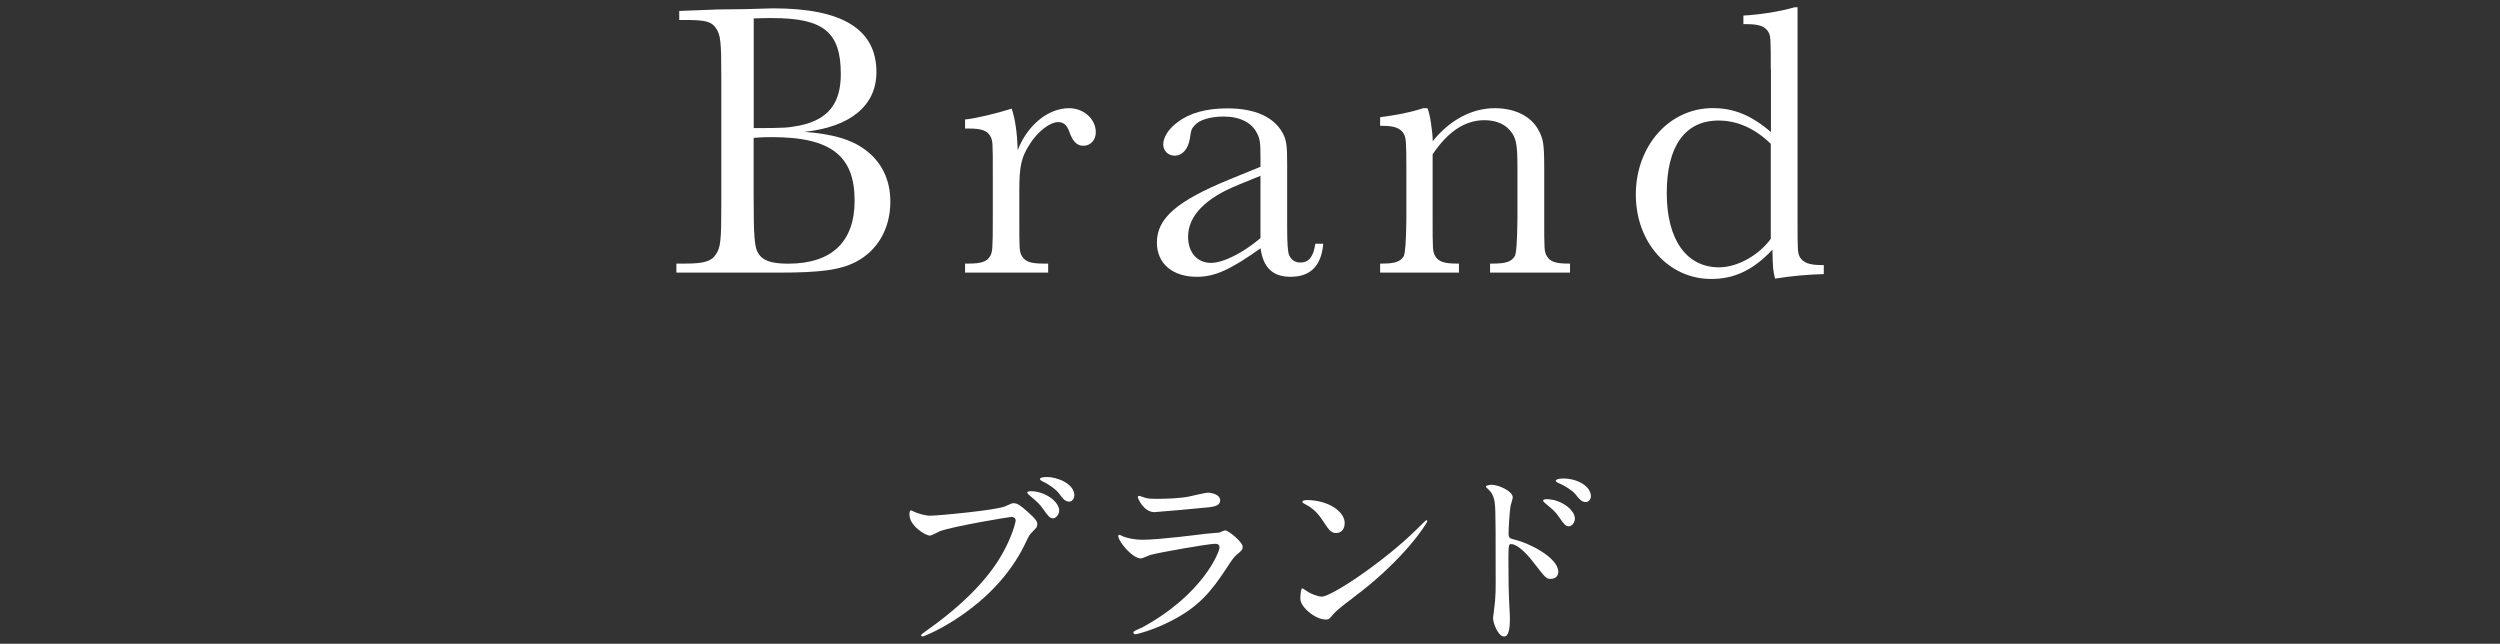
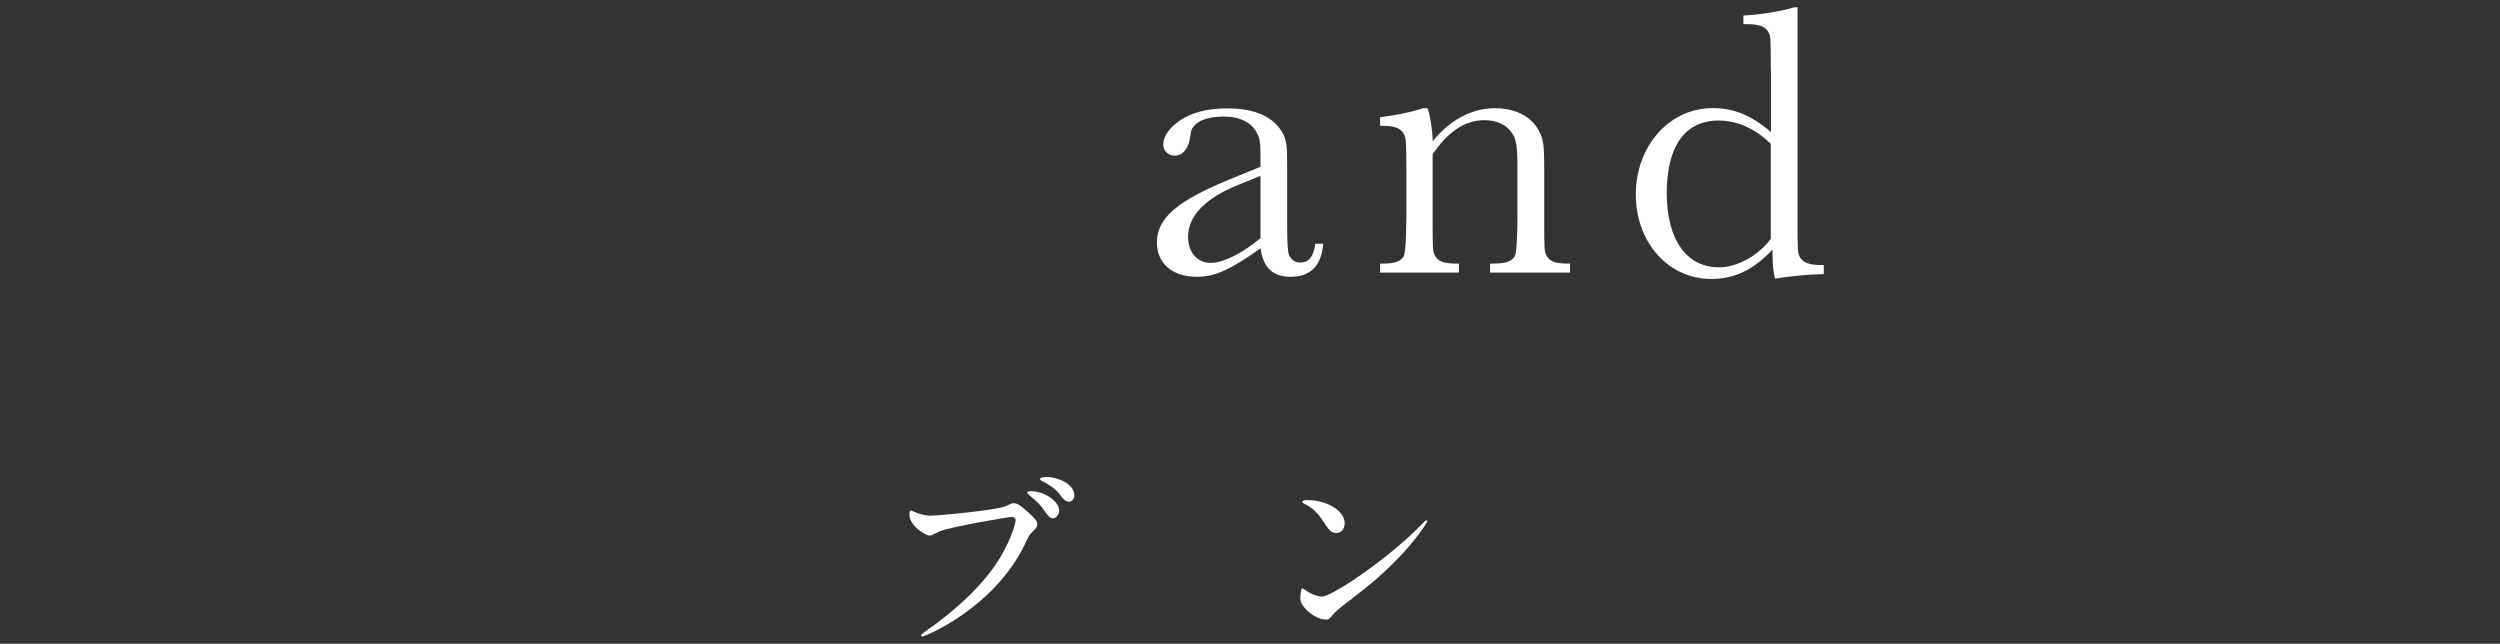
<svg xmlns="http://www.w3.org/2000/svg" id="uuid-55cace31-18eb-4e25-8c20-8bd1004579bb" data-name="Brand" viewBox="0 0 287.67 74.07">
  <rect x="0" y="0" width="287.67" height="74.07" fill="#333333" stroke="none" />
  <defs>
    <style>
      .uuid-9a80add2-81f0-47f6-8a6c-f15031302c0a {
        fill: #fff;
      }
    </style>
  </defs>
  <g>
    <path class="uuid-9a80add2-81f0-47f6-8a6c-f15031302c0a" d="M105.13,58.86c.41,.21,1.32,.48,1.9,.48,.94,0,7.63-.64,8.62-1.07,.71-.32,.8-.37,.96-.37,.5,0,.87,.32,1.58,.94,1.03,.92,1.17,1.17,1.17,1.49,0,.3-.11,.41-.52,.82-.36,.34-.46,.52-.89,1.44-3.59,7.45-11.57,10.65-11.79,10.65-.12,0-.16-.09-.16-.14,0-.09,.07-.14,.29-.3,3.98-2.79,7.2-5.81,9.03-9.05,1.12-1.97,1.55-3.63,1.55-3.86,0-.39-.39-.41-.5-.41-.23,0-6.83,1.1-8.23,1.65-.18,.07-.96,.5-1.14,.5-.52,0-2.35-1.14-2.35-2.4,0-.43,.07-.5,.2-.5,.05,0,.25,.14,.3,.14Zm16.75-.09c0,.32-.3,.87-.71,.87-.36,0-.55-.23-1.16-1.1-.37-.5-.59-.75-1.49-1.49-.09-.07-.32-.27-.32-.37s.2-.16,.41-.16c1.62,0,3.27,1.19,3.27,2.24Zm1.74-1.74c0,.25-.19,.69-.59,.69-.5,0-.78-.41-1.17-.94-.34-.46-1.19-1.07-1.9-1.39-.23-.11-.29-.21-.29-.27,0-.23,.69-.23,.87-.23,.96,0,3.09,.69,3.09,2.15Z" />
-     <path class="uuid-9a80add2-81f0-47f6-8a6c-f15031302c0a" d="M131.32,72.26c7.13-3.84,9.01-8.78,9.01-9.26,0-.27-.16-.43-.48-.43-.78,0-6.51,1-7.52,1.3-.16,.05-.89,.39-1.05,.39-.99,0-2.61-1.97-2.61-2.61,0-.07,.07-.11,.14-.11s.34,.16,.41,.18c.43,.18,1.3,.39,2.26,.39,1.88,0,6.43-.59,7.27-.69,.04,0,1.55-.14,1.57-.14,.11-.05,.55-.25,.66-.25,.38,0,2.01,1.35,2.01,1.87,0,.34-.09,.44-.62,.87-.39,.32-.62,.66-1.24,1.62-1.81,2.74-3.22,4.46-6.45,6.1-2.03,1.03-3.84,1.49-4.05,1.49-.18,0-.21-.14-.21-.18s.02-.12,.05-.14c.04-.05,.69-.34,.82-.41Zm.57-14.95c.36,.09,.89,.09,1.21,.09,1.07,0,2.58-.05,3.66-.25,.34-.07,1.92-.46,2.24-.46,.39,0,1.4,.21,1.4,.87,0,.71-.8,.78-2.13,.89-.36,.05-5.28,.48-5.44,.48-1.21,0-1.9-1.56-1.9-1.71,0-.11,.04-.16,.13-.16,.14,0,.69,.23,.83,.25Z" />
    <path class="uuid-9a80add2-81f0-47f6-8a6c-f15031302c0a" d="M155.62,68.85c-.59,.43-1.76,1.3-2.24,1.87-.43,.52-.48,.57-.82,.57-1.24,0-2.93-1.46-2.93-2.38,0-.16,.02-1.21,.23-1.21,.09,0,.59,.39,.69,.43,.3,.18,1.05,.52,1.55,.52,1.12,0,7.18-4.05,10.97-7.79,.36-.37,1.01-1.01,1.05-1.01,.05,0,.12,.07,.12,.11,0,.21-2.67,4.48-8.62,8.87Zm-1.87-7.52c-.62,0-.85-.37-1.6-1.51-.78-1.17-1.44-1.51-2.08-1.87-.09-.05-.21-.11-.21-.21s.19-.2,.5-.2c2.45,0,4.37,1.3,4.37,2.65,0,.69-.39,1.14-.98,1.14Z" />
-     <path class="uuid-9a80add2-81f0-47f6-8a6c-f15031302c0a" d="M171.6,55.78c.83,0,2.47,.73,2.47,1.46,0,.16-.23,.82-.25,.96-.11,.57-.23,2.58-.23,3.2,0,.48,.12,.57,.76,.71,1.46,.34,4.96,2.01,4.96,3.7,0,.71-.66,.8-.85,.8-.55,0-.57-.05-2.15-2.08-.64-.82-1.71-1.92-2.42-1.92-.25,0-.32,0-.32,1.69,0,2.42,.02,3.63,.12,5.69,.02,.25,.05,.82,.05,1.17,0,.55,0,2.08-.66,2.08-.71,0-1.28-1.56-1.28-2.15,0-.09,.09-.57,.09-.66,.27-2.06,.21-2.49,.21-5.3,0-6.76,0-7.27-.28-8-.18-.48-.41-.69-.8-1.05-.02-.02-.04-.07-.04-.09,.04-.18,.62-.21,.64-.21Zm9.62,3.91c0,.3-.25,.87-.71,.87-.34,0-.55-.23-1.14-1.1-.39-.57-.64-.78-1.49-1.49-.09-.07-.32-.27-.32-.37,0-.11,.21-.16,.41-.16,1.62,0,3.25,1.21,3.25,2.24Zm1.85-2.61c0,.25-.18,.69-.59,.69-.5,0-.78-.37-1.19-.89-.32-.41-1.24-1.01-1.97-1.3-.23-.09-.3-.2-.3-.25,0-.14,.28-.27,.87-.27,1.64,0,3.17,.91,3.17,2.03Z" />
  </g>
  <g>
-     <path class="uuid-9a80add2-81f0-47f6-8a6c-f15031302c0a" d="M77.82,30.33h1.12c2.03,0,2.94-.26,3.45-1.08,.52-.78,.61-1.51,.61-5.7V8.91c0-4.19-.09-4.88-.61-5.66-.52-.78-1.21-.95-3.54-.95h-.69V1.26l4.41-.17,3.2-.04,3.2-.09c7.99,0,11.88,2.42,11.88,7.34,0,3.84-2.98,6.31-8.29,6.87,3.28,.26,5.36,.86,6.95,2.03,1.95,1.42,2.94,3.5,2.94,6,0,3.11-1.47,5.66-4.02,6.96-1.81,.91-4.02,1.21-8.85,1.21h-11.75v-1.04Zm8.9-15.59c3.76,0,3.89-.04,5.32-.3,3.24-.69,4.71-2.51,4.71-5.92,0-4.84-1.99-6.44-7.9-6.44-.65,0-1.13,0-2.12,.04V14.74Zm0,7.78c0,4.67,.09,5.92,.52,6.61,.52,.86,1.51,1.21,3.45,1.21,5.01,0,7.65-2.5,7.65-7.26,0-5.18-2.76-7.3-9.5-7.3-.65,0-1.13,0-2.12,.09v6.65Z" />
-     <path class="uuid-9a80add2-81f0-47f6-8a6c-f15031302c0a" d="M120.6,31.37h-9.55v-1.04h.43c1.43,0,2.07-.22,2.46-.86,.26-.48,.3-.82,.3-4.32v-5.18c0-3.63,0-3.8-.3-4.32-.35-.65-1.08-.86-2.46-.86h-.43v-1.04c1.3-.13,3.59-.69,5.36-1.25,.38,1.08,.64,2.72,.69,4.79,1.12-2.89,3.5-4.84,5.92-4.84,1.69,0,3.07,1.25,3.07,2.76,0,.91-.6,1.56-1.42,1.56-.73,0-1.21-.43-1.64-1.64-.26-.73-.65-1.08-1.25-1.08-.99,0-2.42,1.12-3.32,2.59-.95,1.47-1.17,2.55-1.17,5.23v3.28c0,3.59,0,3.8,.3,4.32,.39,.65,1.04,.86,2.46,.86h.56v1.04Z" />
    <path class="uuid-9a80add2-81f0-47f6-8a6c-f15031302c0a" d="M152.26,28.05c-.21,2.55-1.47,3.8-3.76,3.8-2.03,0-3.15-1.04-3.45-3.28-3.54,2.51-5.27,3.28-7.35,3.28-2.81,0-4.58-1.56-4.58-3.93,0-2.81,2.29-4.79,8.42-7.3l3.5-1.43v-.86c0-1.86-.04-2.33-.39-2.98-.6-1.25-1.99-1.94-3.84-1.94-1.55,0-2.85,.39-3.37,1.04-.35,.39-.39,.52-.52,1.47-.21,1.25-.86,1.99-1.77,1.99-.73,0-1.3-.56-1.3-1.29,0-.82,.61-1.81,1.69-2.59,1.38-1.04,3.28-1.56,5.7-1.56,3.11,0,5.27,.95,6.31,2.76,.48,.86,.56,1.47,.56,3.63v7.34q0,2.64,.22,3.15c.26,.56,.69,.86,1.29,.86,.99,0,1.51-.65,1.73-2.16h.91Zm-9.76-6.78c-3.8,1.51-5.79,3.59-5.79,5.96,0,1.81,1.04,3.02,2.63,3.02,1.43,0,3.72-1.17,5.7-2.85v-7.17l-2.55,1.04Z" />
    <path class="uuid-9a80add2-81f0-47f6-8a6c-f15031302c0a" d="M164.25,12.45c.26,.47,.61,2.68,.61,3.8,1.94-2.42,4.49-3.8,7.13-3.8,2.33,0,4.14,.91,5.01,2.46,.6,1.08,.69,1.69,.69,4.54v5.7c0,3.59,0,3.8,.3,4.32,.38,.65,1.04,.86,2.46,.86h.21v1.04h-9.2v-1.04h.34c1.47,0,2.12-.22,2.51-.86q.26-.48,.3-4.32v-5.88c0-2.46-.13-3.2-.6-3.93-.65-.99-1.77-1.51-3.2-1.51-2.25,0-4.23,1.34-5.96,3.93v7.39c0,3.54,0,3.8,.3,4.32,.39,.65,1.04,.86,2.51,.86h.22v1.04h-9.07v-1.04h.26c1.43,0,2.08-.22,2.46-.86q.26-.52,.3-4.32v-5.44c0-3.5-.04-3.84-.3-4.32-.39-.65-1.08-.91-2.46-.91h-.26v-.99c1.9-.26,3.16-.47,4.97-1.04h.48Z" />
    <path class="uuid-9a80add2-81f0-47f6-8a6c-f15031302c0a" d="M203.76,8c0-3.59,0-3.84-.3-4.36-.39-.61-1.04-.86-2.46-.86h-.39v-.99c1.73-.09,4.11-.43,5.88-.95h.35V25.28c0,3.59,0,3.84,.3,4.36,.39,.6,1.08,.86,2.46,.86h.26v1.04c-1.77,.04-3.76,.22-5.61,.52-.22-.91-.26-1.25-.3-3.33-2.2,2.33-4.36,3.37-7.04,3.37-4.92,0-8.68-4.19-8.68-9.72s3.8-9.94,8.85-9.94c2.42,0,4.45,.82,6.7,2.76v-7.21Zm0,8.55c-1.82-1.77-3.85-2.68-6.01-2.68-3.85,0-5.96,2.94-5.96,8.34s2.29,8.55,6.01,8.55c2.12,0,4.58-1.38,5.96-3.28v-10.93Z" />
  </g>
</svg>